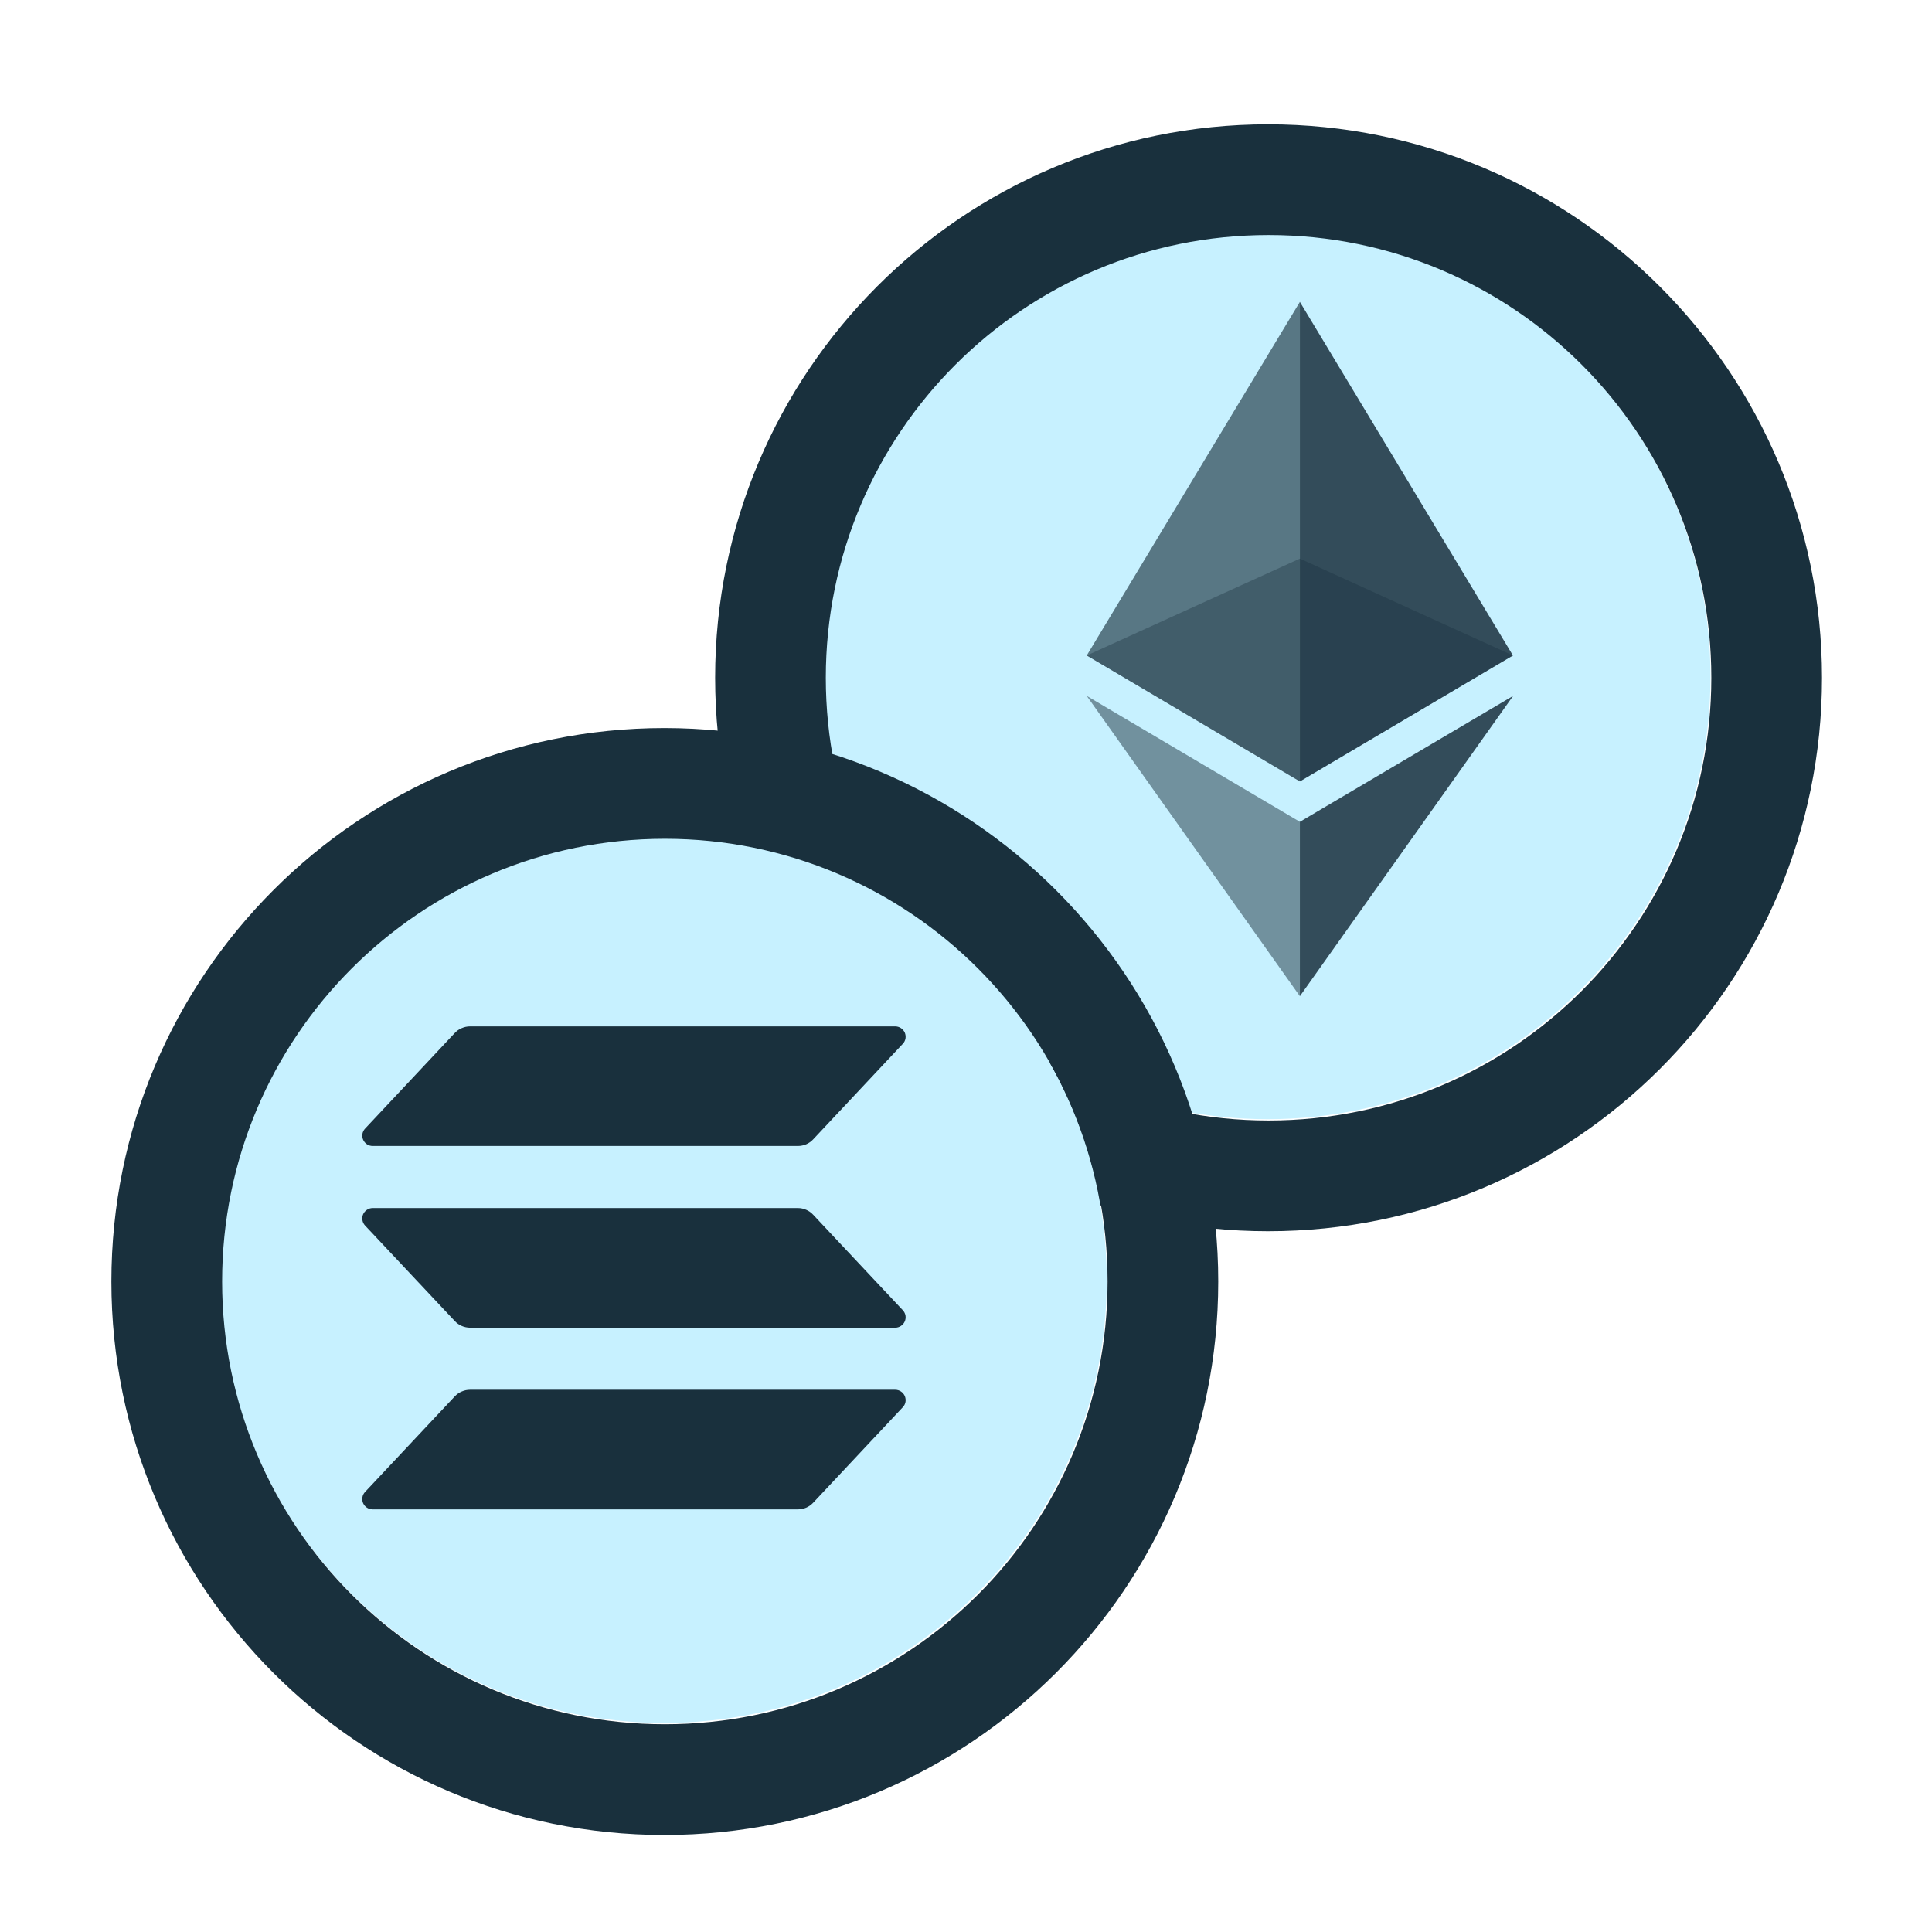
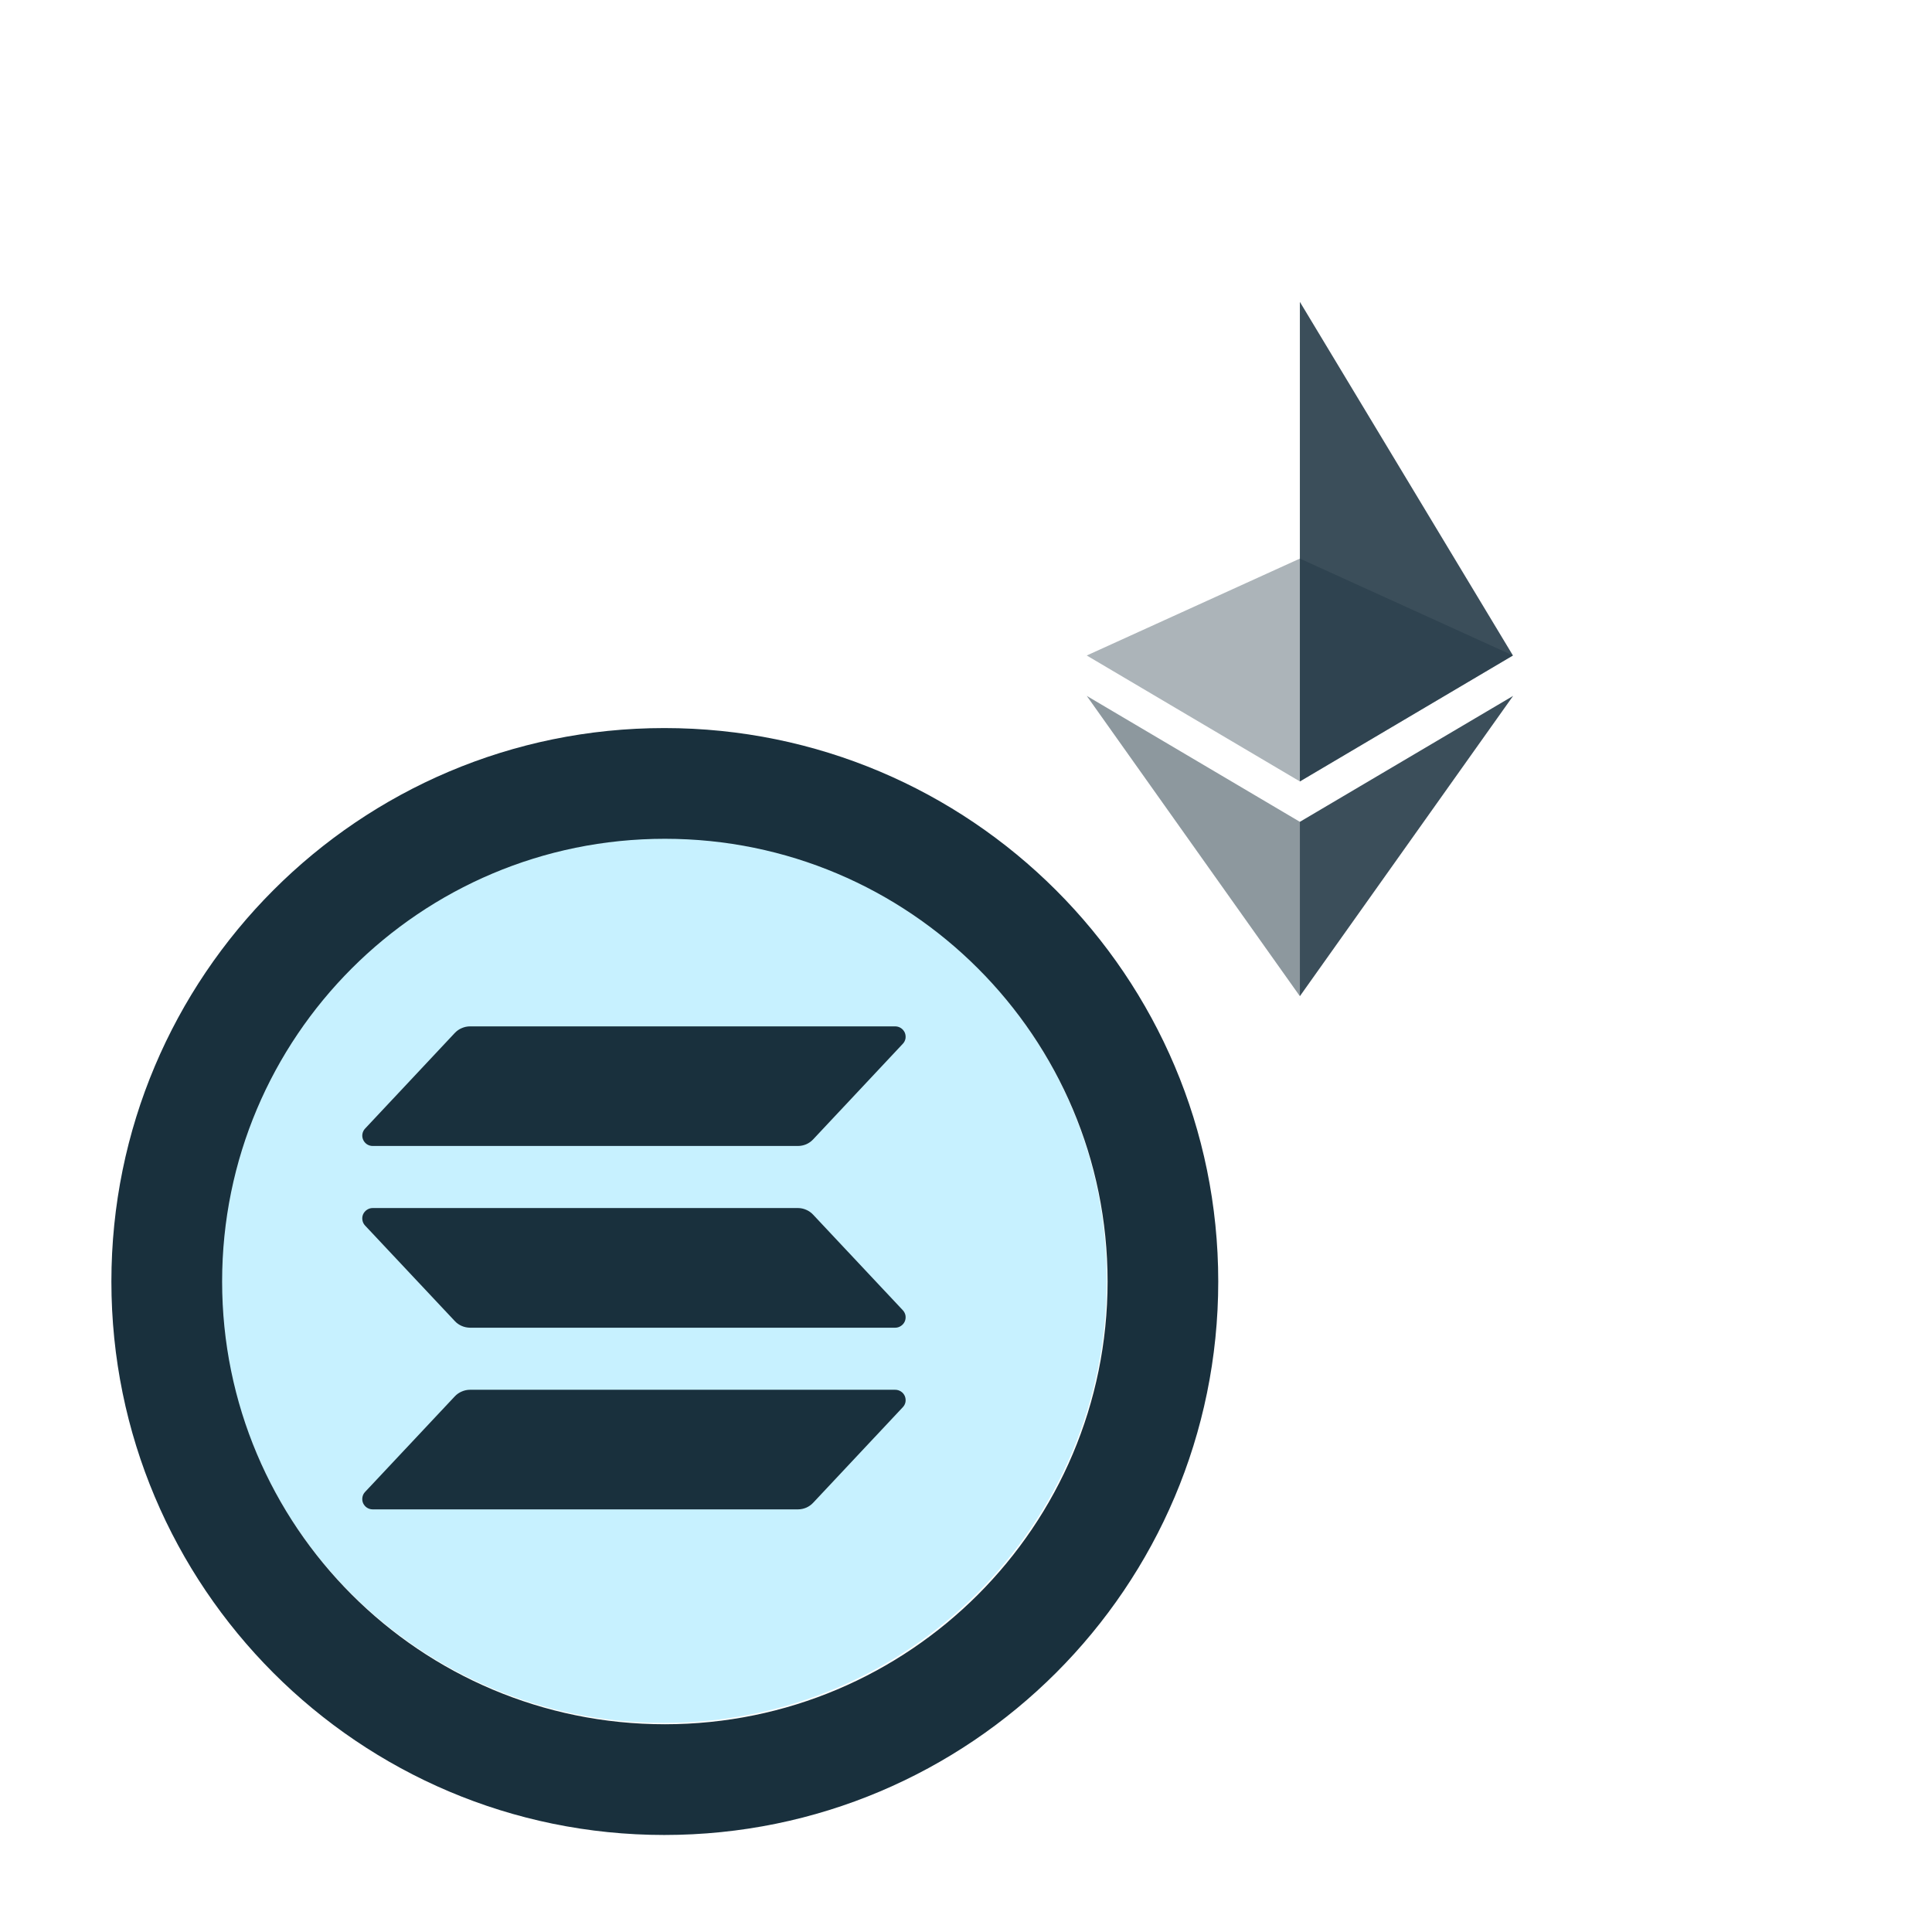
<svg xmlns="http://www.w3.org/2000/svg" width="32" height="32" viewBox="0 0 32 32" fill="none">
-   <path d="M20.997 3.87C16.945 3.87 13.664 7.152 13.664 11.204C13.664 15.255 16.945 18.537 20.997 18.537C25.049 18.537 28.331 15.255 28.331 11.204C28.331 7.152 25.049 3.87 20.997 3.87Z" fill="#C7F1FF" />
-   <path d="M21.003 2.059C15.943 2.059 11.845 6.166 11.845 11.226C11.845 16.286 15.943 20.393 21.003 20.393C26.072 20.393 30.178 16.286 30.178 11.226C30.178 6.166 26.072 2.059 21.003 2.059ZM21.012 18.559C16.96 18.559 13.678 15.278 13.678 11.226C13.678 7.174 16.96 3.893 21.012 3.893C25.064 3.893 28.345 7.174 28.345 11.226C28.345 15.278 25.064 18.559 21.012 18.559Z" fill="#19303D" />
  <g opacity="0.6">
    <path opacity="0.6" d="M21.53 9.252L18 10.857L21.53 12.943L25.059 10.857L21.53 9.252Z" fill="#19303D" />
  </g>
  <g opacity="0.9">
-     <path opacity="0.7" d="M18 10.857L21.53 12.943V5L18 10.857Z" fill="#19303D" />
-   </g>
+     </g>
  <path opacity="0.85" d="M21.53 5V12.943L25.059 10.857L21.53 5Z" fill="#19303D" />
  <g opacity="0.7">
    <path opacity="0.7" d="M18 11.526L21.53 16.5V13.612L18 11.526Z" fill="#19303D" />
  </g>
  <path opacity="0.85" d="M21.53 13.612V16.5L25.062 11.526L21.53 13.612Z" fill="#19303D" />
  <path d="M10.997 13.87C6.946 13.87 3.664 17.152 3.664 21.204C3.664 25.255 6.946 28.537 10.997 28.537C15.049 28.537 18.331 25.255 18.331 21.204C18.331 17.152 15.049 13.87 10.997 13.87Z" fill="#C7F1FF" />
  <path d="M11.003 12.059C5.943 12.059 1.845 16.166 1.845 21.226C1.845 26.286 5.943 30.393 11.003 30.393C16.072 30.393 20.178 26.286 20.178 21.226C20.178 16.166 16.072 12.059 11.003 12.059ZM11.012 28.559C6.96 28.559 3.679 25.278 3.679 21.226C3.679 17.174 6.96 13.893 11.012 13.893C15.063 13.893 18.345 17.174 18.345 21.226C18.345 25.278 15.063 28.559 11.012 28.559Z" fill="#19303D" />
  <g clip-path="url(#clip0_218_244)">
    <path d="M14.954 23.307L13.468 24.891C13.436 24.925 13.397 24.953 13.353 24.972C13.31 24.99 13.263 25 13.216 25H6.172C6.139 25 6.106 24.99 6.078 24.972C6.05 24.954 6.028 24.927 6.014 24.897C6.001 24.866 5.997 24.832 6.003 24.799C6.008 24.767 6.023 24.736 6.046 24.712L7.533 23.128C7.565 23.094 7.604 23.066 7.648 23.048C7.691 23.029 7.738 23.019 7.785 23.019H14.828C14.861 23.019 14.894 23.029 14.922 23.047C14.95 23.065 14.972 23.091 14.986 23.122C14.999 23.153 15.003 23.187 14.998 23.22C14.992 23.253 14.977 23.283 14.954 23.307ZM13.468 20.119C13.436 20.084 13.397 20.057 13.353 20.038C13.31 20.019 13.263 20.009 13.216 20.009H6.172C6.139 20.009 6.106 20.019 6.078 20.038C6.05 20.056 6.028 20.082 6.014 20.113C6.001 20.143 5.997 20.177 6.003 20.21C6.008 20.243 6.023 20.273 6.046 20.298L7.533 21.881C7.565 21.916 7.604 21.943 7.648 21.962C7.691 21.981 7.738 21.99 7.785 21.991H14.828C14.861 21.991 14.894 21.981 14.922 21.962C14.95 21.944 14.972 21.918 14.986 21.887C14.999 21.857 15.003 21.823 14.998 21.79C14.992 21.757 14.977 21.727 14.954 21.702L13.468 20.119ZM6.172 18.981H13.216C13.263 18.981 13.31 18.971 13.353 18.953C13.397 18.934 13.436 18.906 13.468 18.872L14.954 17.288C14.977 17.264 14.992 17.233 14.998 17.201C15.003 17.168 14.999 17.134 14.986 17.103C14.972 17.073 14.95 17.046 14.922 17.028C14.894 17.01 14.861 17 14.828 17H7.785C7.738 17 7.691 17.01 7.648 17.029C7.604 17.047 7.565 17.075 7.533 17.109L6.047 18.693C6.024 18.717 6.009 18.747 6.003 18.78C5.997 18.813 6.001 18.847 6.015 18.878C6.028 18.908 6.05 18.934 6.078 18.953C6.106 18.971 6.139 18.981 6.172 18.981Z" fill="#19303D" />
  </g>
  <defs>
    <clipPath id="clip0_218_244">
      <rect width="9" height="8" fill="white" transform="translate(6 17)" />
    </clipPath>
  </defs>
</svg>